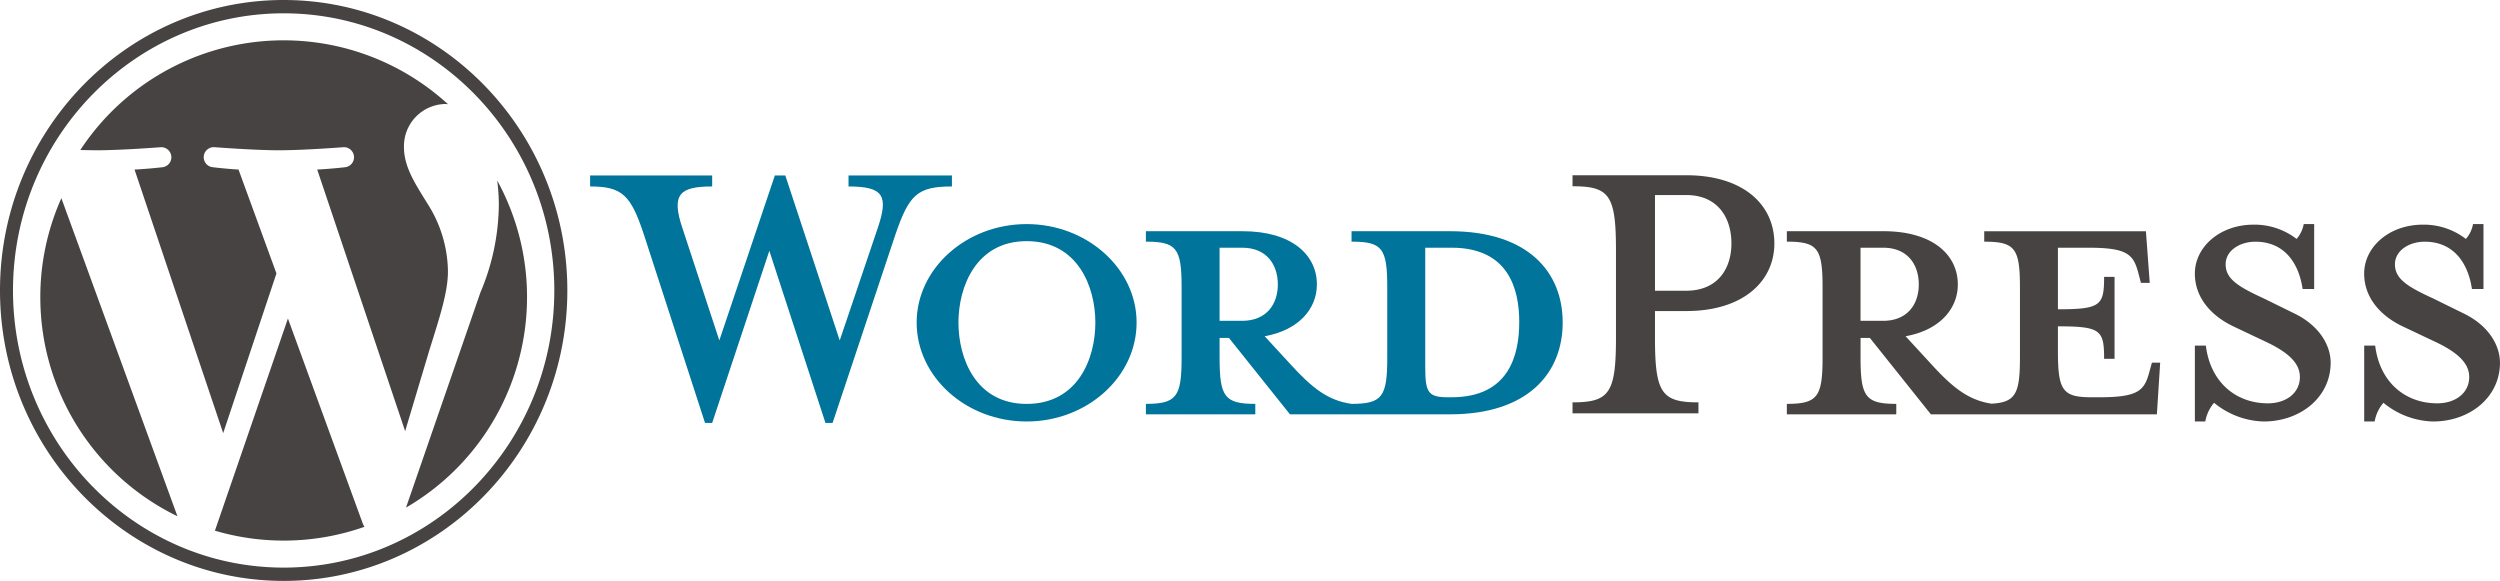
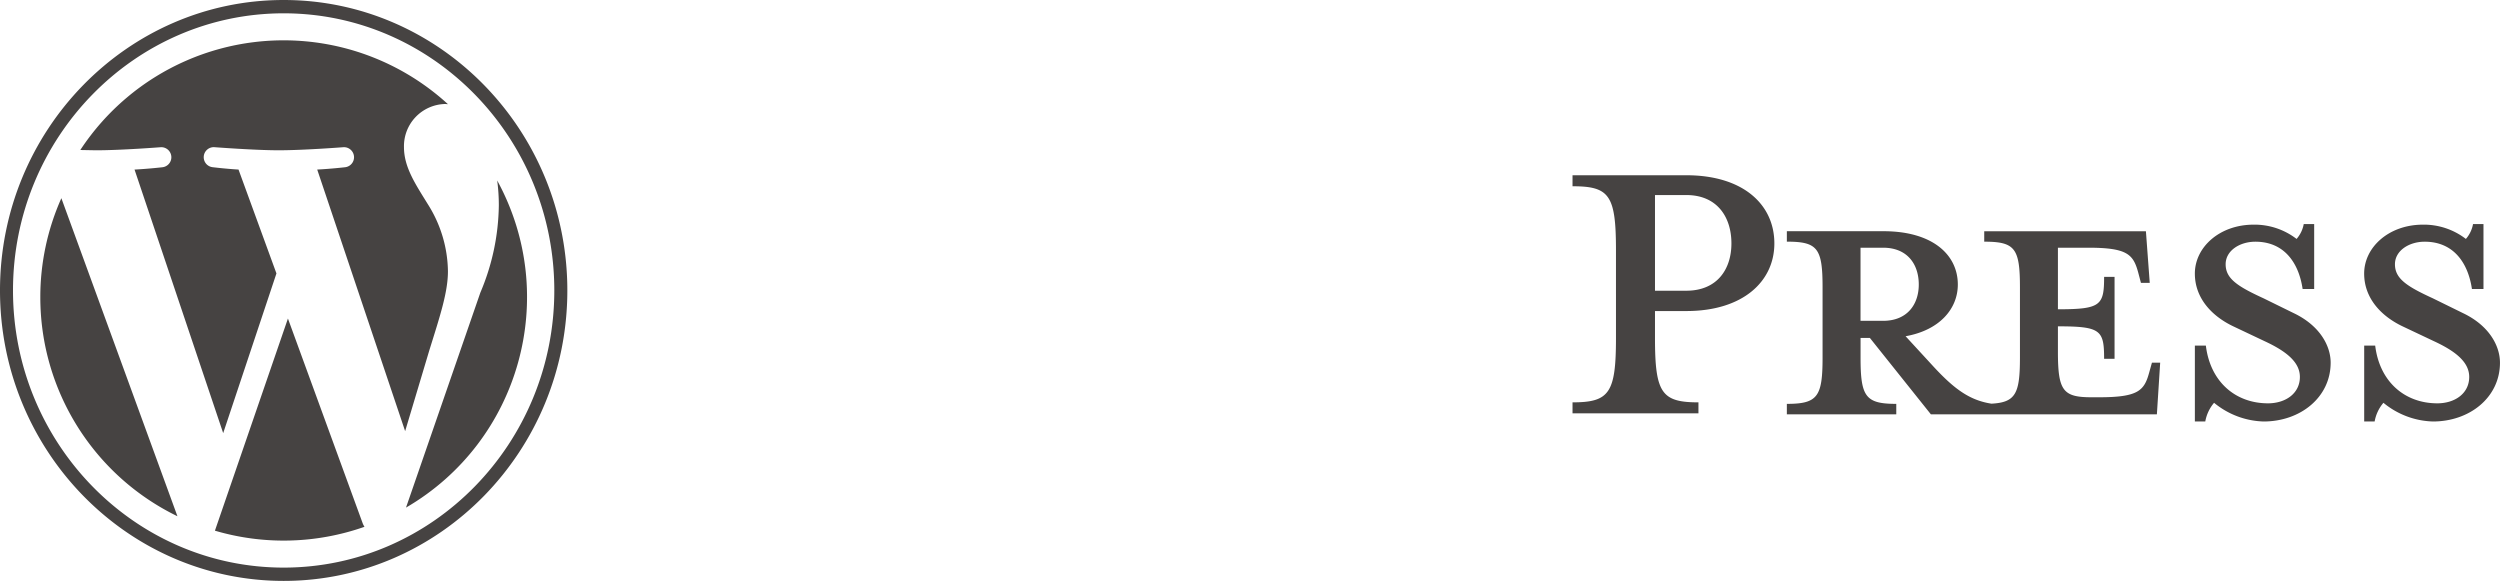
<svg xmlns="http://www.w3.org/2000/svg" width="392" height="91.086">
-   <path d="M227.356 36.253h-15.434v1.637c4.827 0 5.6 1.035 5.6 7.157v11.036c0 6.121-.776 7.242-5.6 7.242-3.706-.517-6.208-2.5-9.656-6.294l-3.966-4.31c5.345-.95 8.19-4.311 8.19-8.105 0-4.741-4.051-8.362-11.639-8.362h-15.175v1.637c4.827 0 5.6 1.035 5.6 7.157v11.035c0 6.121-.776 7.242-5.6 7.242v1.638h17.157v-1.637c-4.827 0-5.6-1.121-5.6-7.242v-3.1h1.465l9.571 11.983h25.087c12.329 0 17.675-6.552 17.675-14.4s-5.347-14.314-17.675-14.314zM191.23 50.305V38.84h3.534c3.879 0 5.6 2.673 5.6 5.776 0 3.018-1.725 5.69-5.6 5.69h-3.534zm36.384 11.985h-.6c-3.1 0-3.534-.775-3.534-4.742V38.84h4.138c8.967 0 10.6 6.552 10.6 11.639 0 5.259-1.638 11.812-10.604 11.812zm-95.943-8.91l5.949-17.59c1.725-5.087.949-6.552-4.569-6.552v-1.725h16.212v1.725c-5.431 0-6.725 1.293-8.88 7.587l-9.83 29.487h-1.12l-8.8-26.987-8.964 26.987h-1.121l-9.57-29.487c-2.069-6.294-3.449-7.587-8.45-7.587v-1.725h19.141v1.725c-5.087 0-6.468 1.207-4.656 6.552l5.776 17.59 8.708-25.867h1.639zm29.305 12.71c-9.483 0-17.243-6.983-17.243-15.52 0-8.449 7.761-15.433 17.243-15.433s17.243 6.984 17.243 15.433c.001 8.537-7.758 15.52-17.243 15.52zm0-28.278c-7.931 0-10.691 7.155-10.691 12.759 0 5.691 2.76 12.761 10.691 12.761 8.019 0 10.778-7.069 10.778-12.761 0-5.604-2.758-12.759-10.778-12.759z" fill="#00749a" />
  <path d="M266.316 63.089v1.724h-19.744v-1.724c5.777 0 6.812-1.465 6.812-10.088V39.207c0-8.623-1.035-10-6.812-10V27.48h17.847c8.88 0 13.8 4.57 13.8 10.692 0 5.949-4.916 10.6-13.8 10.6h-4.917V53c0 8.624 1.037 10.089 6.814 10.089zm-1.9-32.505h-4.914v15h4.915c4.829 0 7.07-3.362 7.07-7.414.002-4.14-2.239-7.586-7.068-7.586zm73.009 26.275l-.431 1.552c-.775 2.845-1.725 3.88-7.846 3.88h-1.207c-4.483 0-5.259-1.035-5.259-7.156v-3.966c6.725 0 7.243.6 7.243 5.087h1.638V43.409h-1.638c0 4.483-.518 5.087-7.243 5.087V38.84h4.741c6.123 0 7.07 1.035 7.846 3.88l.432 1.637h1.379l-.6-8.1h-25.352v1.637c4.827 0 5.6 1.035 5.6 7.157v11.032c0 5.6-.659 7.011-4.466 7.212-3.618-.552-6.1-2.526-9.5-6.264l-3.966-4.31c5.346-.95 8.191-4.311 8.191-8.105 0-4.741-4.052-8.362-11.639-8.362h-15.17v1.637c4.827 0 5.6 1.035 5.6 7.157v11.035c0 6.121-.775 7.242-5.6 7.242v1.638h17.158v-1.637c-4.827 0-5.6-1.121-5.6-7.242v-3.1h1.458l9.57 11.983h35.435l.518-8.1h-1.294zm-45.695-6.554V38.84h3.534c3.88 0 5.6 2.673 5.6 5.776 0 3.018-1.725 5.69-5.6 5.69h-3.534zm63.197 15.785a12.75 12.75 0 0 1-7.76-2.932 6.2 6.2 0 0 0-1.379 2.932h-1.633v-11.9h1.724c.69 5.69 4.655 9.052 9.743 9.052 2.759 0 5-1.552 5-4.138 0-2.241-1.983-3.966-5.518-5.6l-4.915-2.328c-3.449-1.639-6.036-4.485-6.036-8.278 0-4.138 3.88-7.673 9.226-7.673a10.8 10.8 0 0 1 6.725 2.241c.576-.661.964-1.466 1.121-2.329h1.638v10.176h-1.811c-.6-4.053-2.845-7.415-7.414-7.415-2.414 0-4.657 1.379-4.657 3.536 0 2.241 1.811 3.448 5.95 5.345l4.741 2.328c4.139 1.983 5.776 5.174 5.776 7.761-.002 5.43-4.744 9.222-10.521 9.222zm26.555 0a12.74 12.74 0 0 1-7.76-2.932 6.19 6.19 0 0 0-1.379 2.932h-1.638v-11.9h1.725c.69 5.69 4.655 9.052 9.743 9.052 2.759 0 5-1.552 5-4.138 0-2.241-1.983-3.966-5.519-5.6l-4.919-2.328c-3.449-1.639-6.035-4.485-6.035-8.278 0-4.138 3.88-7.673 9.226-7.673a10.8 10.8 0 0 1 6.725 2.241 4.86 4.86 0 0 0 1.119-2.329h1.639v10.176h-1.81c-.6-4.053-2.846-7.415-7.414-7.415-2.414 0-4.657 1.379-4.657 3.536 0 2.241 1.811 3.448 5.95 5.345l4.741 2.328c4.139 1.983 5.776 5.174 5.776 7.761.005 5.43-4.737 9.222-10.513 9.222zM6.322 46.607c-.003 14.62 8.347 27.957 21.5 34.34l-18.2-49.869a38.01 38.01 0 0 0-3.3 15.529zm63.915-4.056a20.09 20.09 0 0 0-3.147-10.523c-1.934-3.143-3.747-5.8-3.747-8.948a6.61 6.61 0 0 1 6.403-6.772c.169 0 .33.021.494.03a38.15 38.15 0 0 0-57.647 7.182l2.455.046c3.991 0 10.169-.484 10.169-.484a1.58 1.58 0 0 1 1.647 1.453c.066.85-.555 1.598-1.402 1.69 0 0-2.067.243-4.367.364l13.9 41.325 8.351-25.039L37.4 26.587c-2.055-.121-4-.364-4-.364-.868-.067-1.518-.824-1.451-1.692s.824-1.518 1.692-1.451c0 0 6.3.484 10.051.484 3.99 0 10.169-.484 10.169-.484a1.58 1.58 0 0 1 1.647 1.453c.066.85-.555 1.598-1.402 1.69 0 0-2.071.243-4.367.364l13.787 41.017 3.806-12.718c1.649-5.278 2.905-9.072 2.905-12.335zm-25.089 7.394L33.7 83.211a38.17 38.17 0 0 0 23.45-.608c-.106-.167-.197-.343-.272-.526zm32.811-21.644a29.27 29.27 0 0 1 .257 3.924c-.065 4.701-1.05 9.344-2.9 13.667l-11.655 33.7c17.875-10.398 24.216-33.141 14.3-51.288zM44.479 0C19.954 0 0 20.43 0 45.542s19.954 45.544 44.479 45.544 44.48-20.429 44.48-45.544S69 0 44.479 0zm0 89c-23.401 0-42.44-19.5-42.44-43.458S21.078 2.088 44.479 2.088s42.436 19.494 42.436 43.454S67.878 89 44.479 89z" fill="#464342" />
</svg>